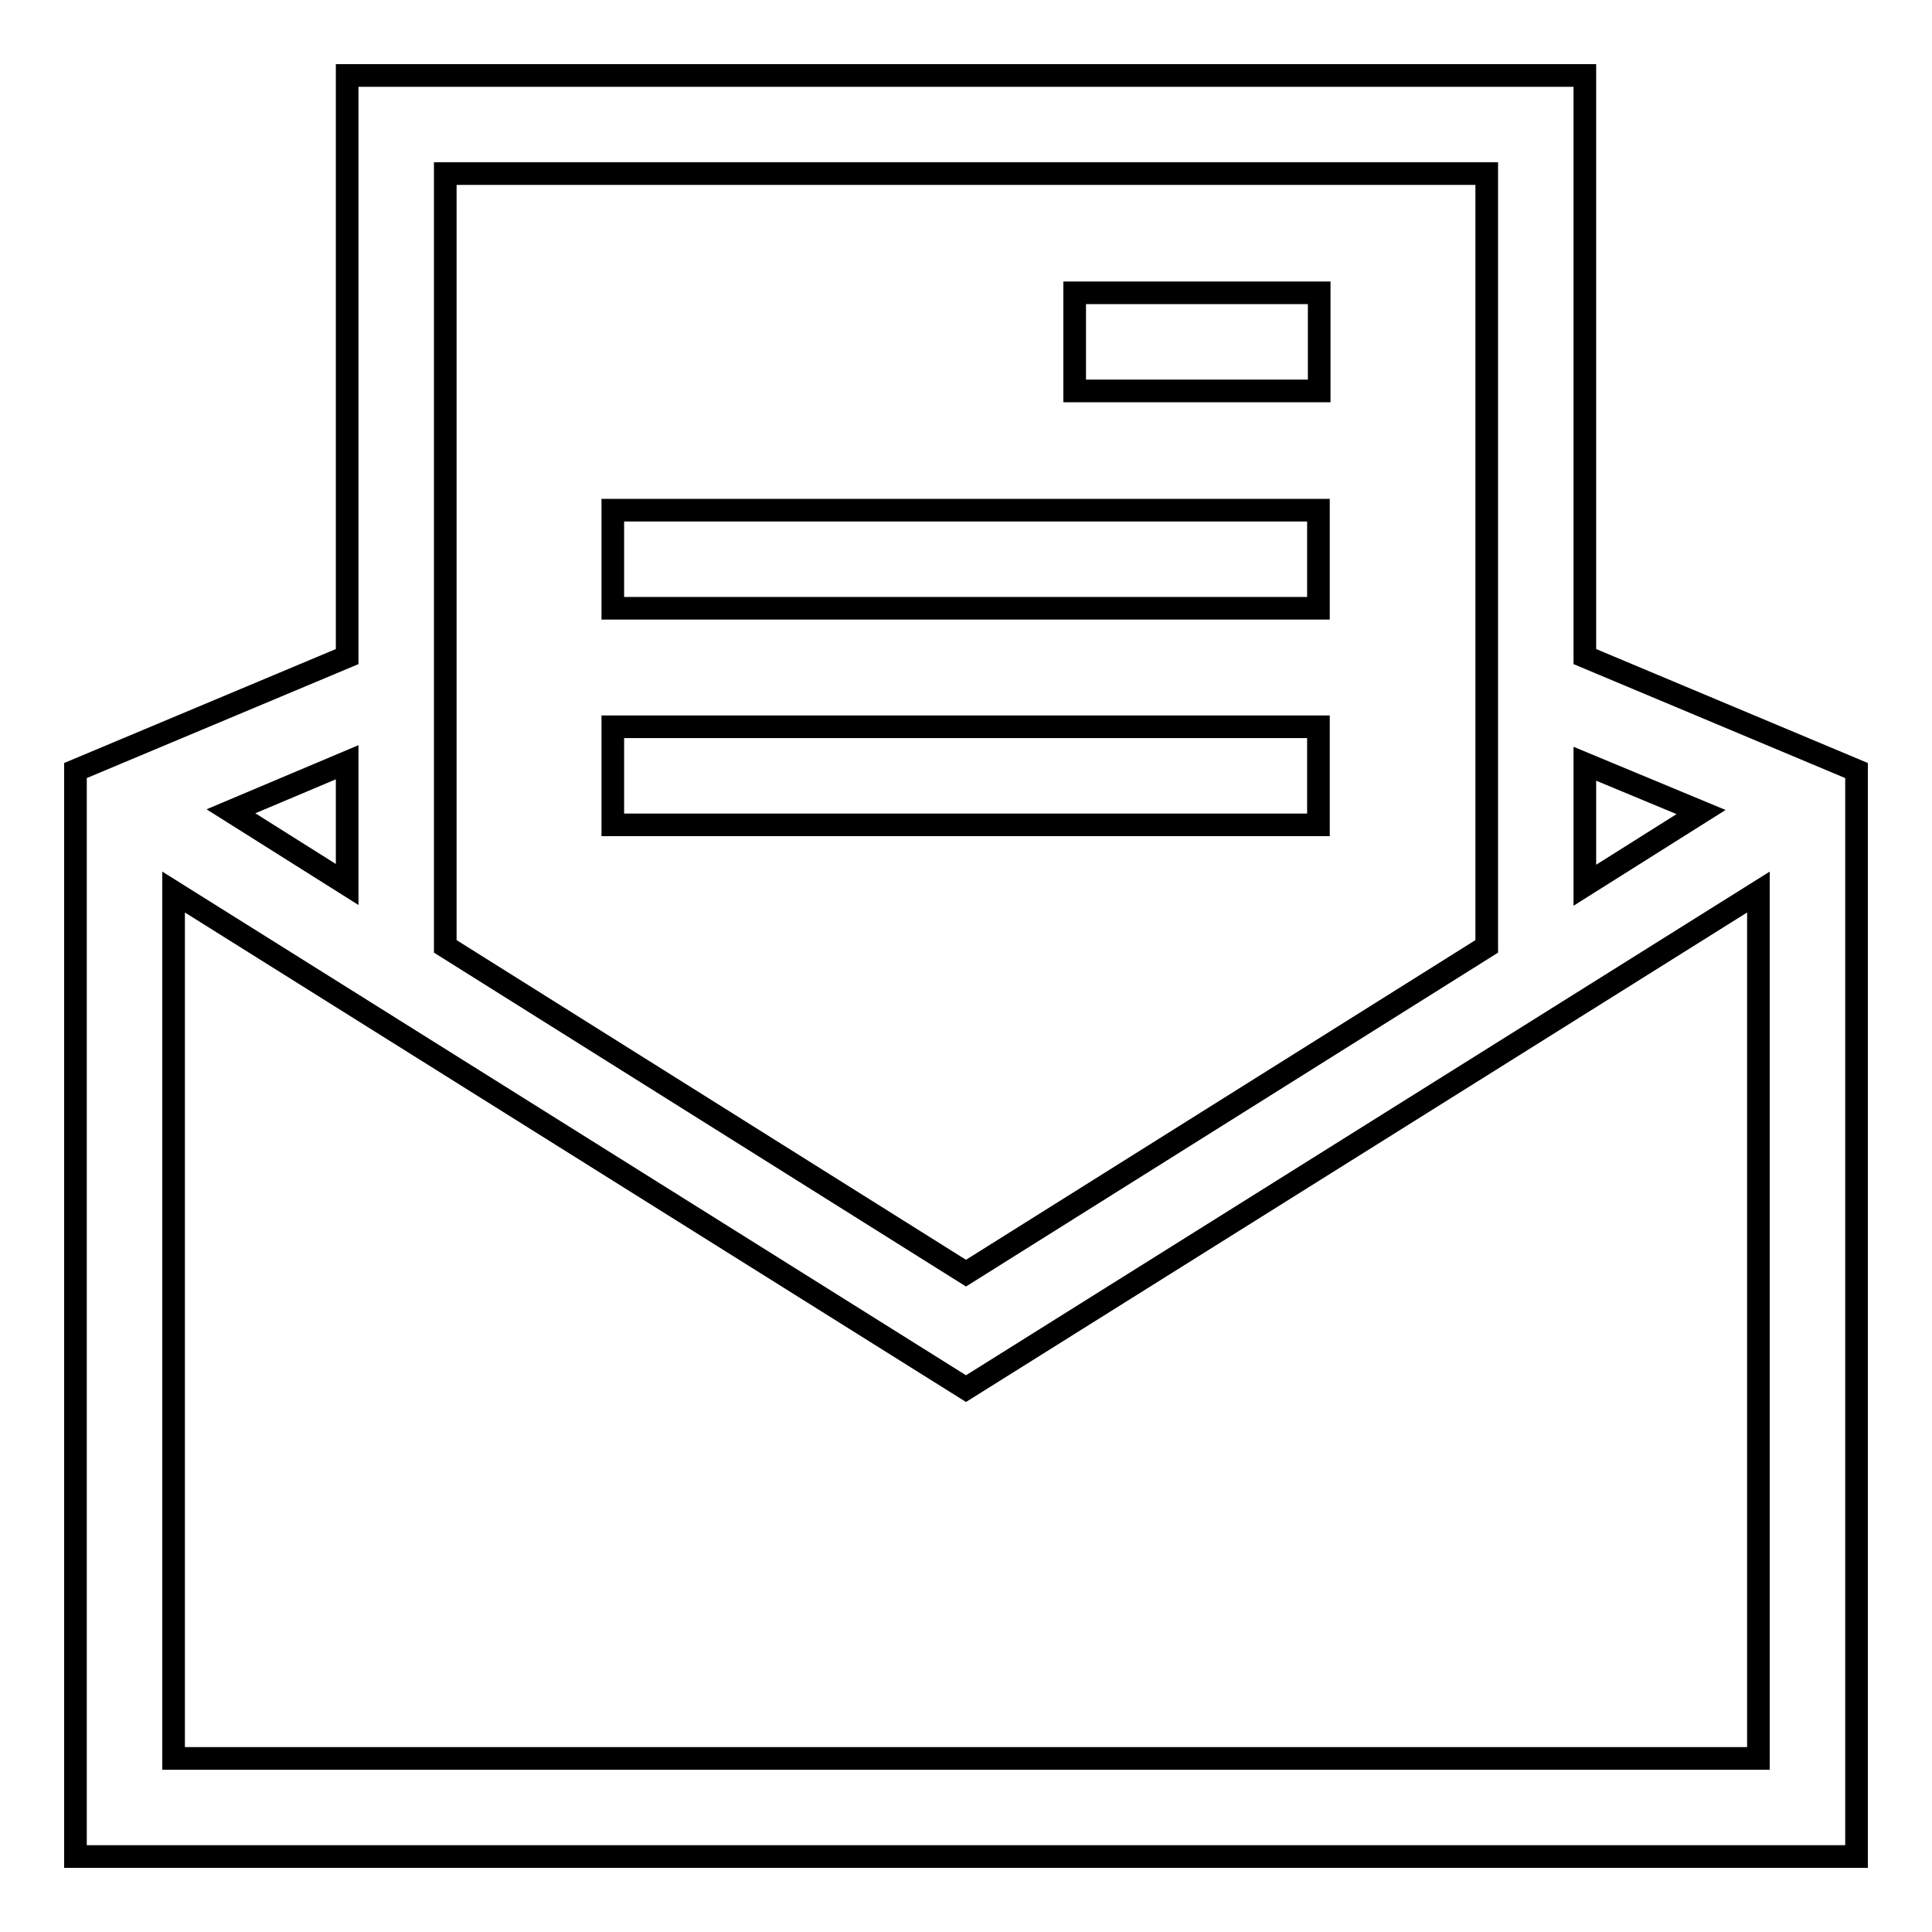
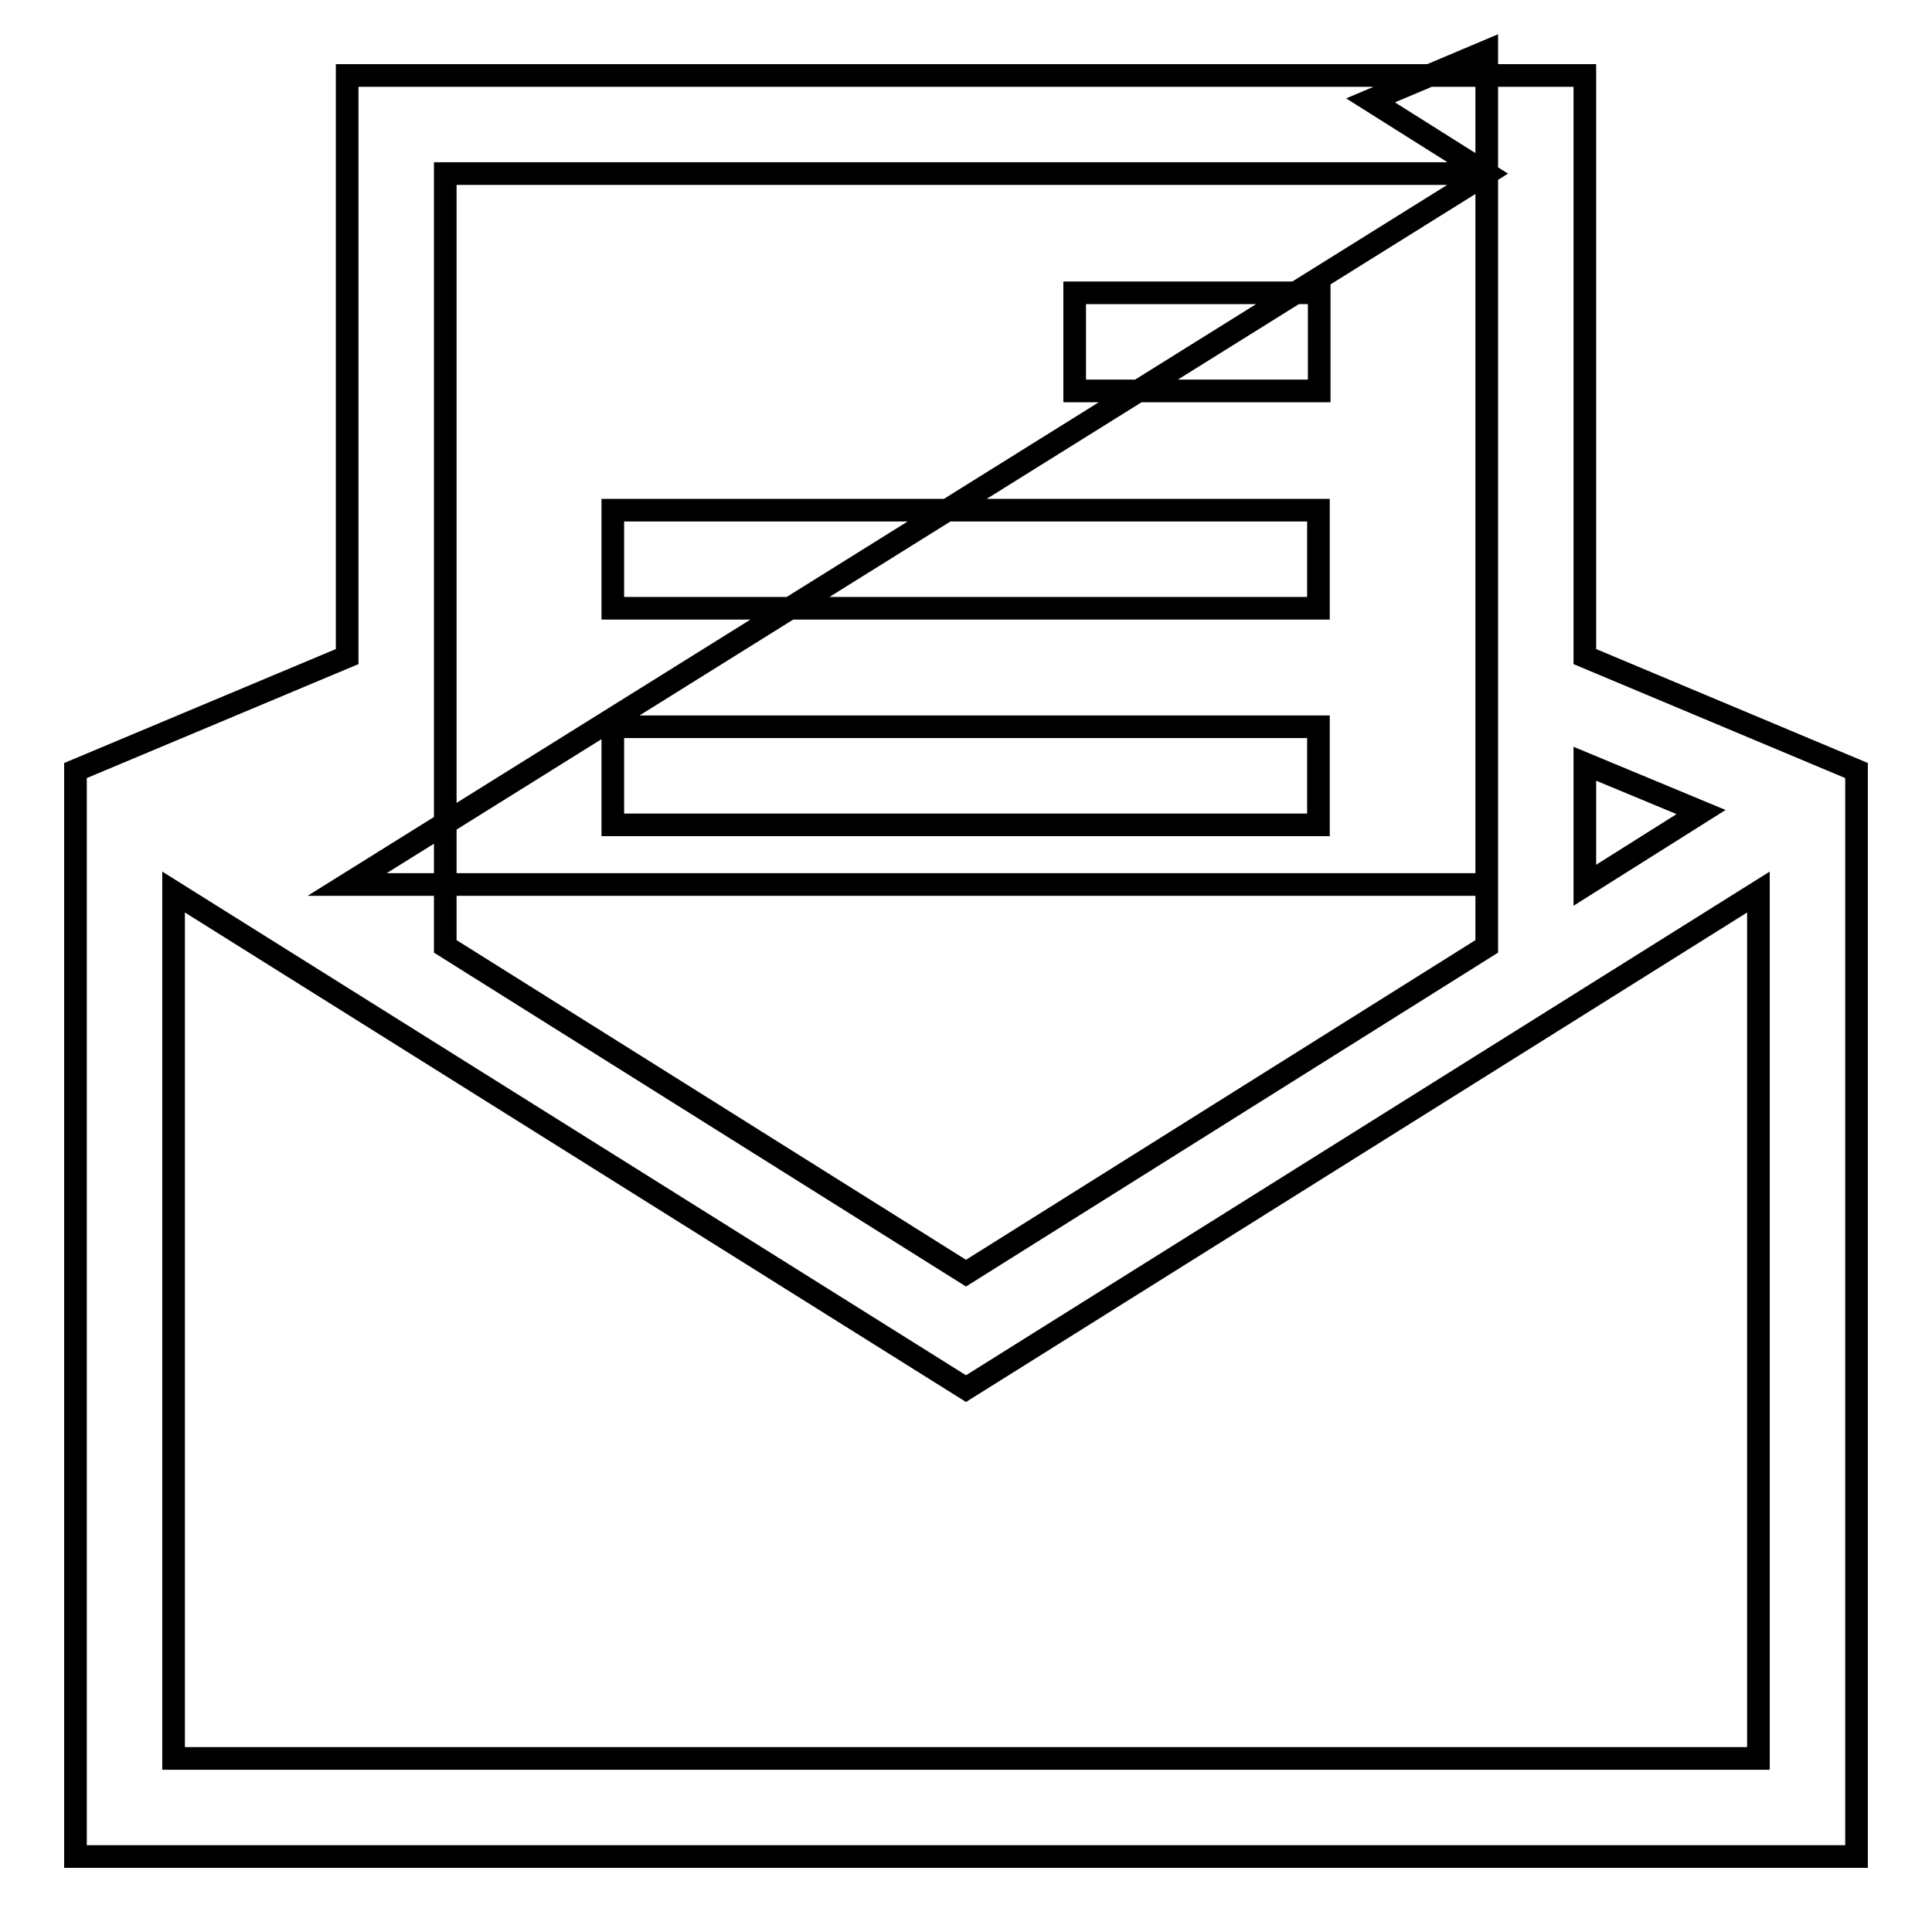
<svg xmlns="http://www.w3.org/2000/svg" version="1.1" x="0px" y="0px" viewBox="0 0 256 256" enable-background="new 0 0 256 256" xml:space="preserve">
  <g>
    <g>
-       <path stroke-width="3" fill-opacity="0" stroke="#000000" d="M142.4,38.8h32.4v13h-32.4V38.8L142.4,38.8z M81.2,67.6h93.5v13H81.2V67.6L81.2,67.6z M81.2,96.3h93.5v13H81.2V96.3L81.2,96.3z M210,87V10H46v77l-36,15.1V246h236V102.1L210,87L210,87z M225.4,107.6l-15.4,9.7v-16.1L225.4,107.6L225.4,107.6z M197,23v102.4l-69,43.3l-69-43.3V23H197L197,23z M46,117.2l-15.4-9.7l15.4-6.5V117.2L46,117.2z M23,233V118.2L128,184l105-65.8V233H23L23,233z" />
+       <path stroke-width="3" fill-opacity="0" stroke="#000000" d="M142.4,38.8h32.4v13h-32.4V38.8L142.4,38.8z M81.2,67.6h93.5v13H81.2V67.6L81.2,67.6z M81.2,96.3h93.5v13H81.2V96.3L81.2,96.3z M210,87V10H46v77l-36,15.1V246h236V102.1L210,87L210,87z M225.4,107.6l-15.4,9.7v-16.1L225.4,107.6L225.4,107.6z M197,23v102.4l-69,43.3l-69-43.3V23H197L197,23z l-15.4-9.7l15.4-6.5V117.2L46,117.2z M23,233V118.2L128,184l105-65.8V233H23L23,233z" />
    </g>
  </g>
</svg>